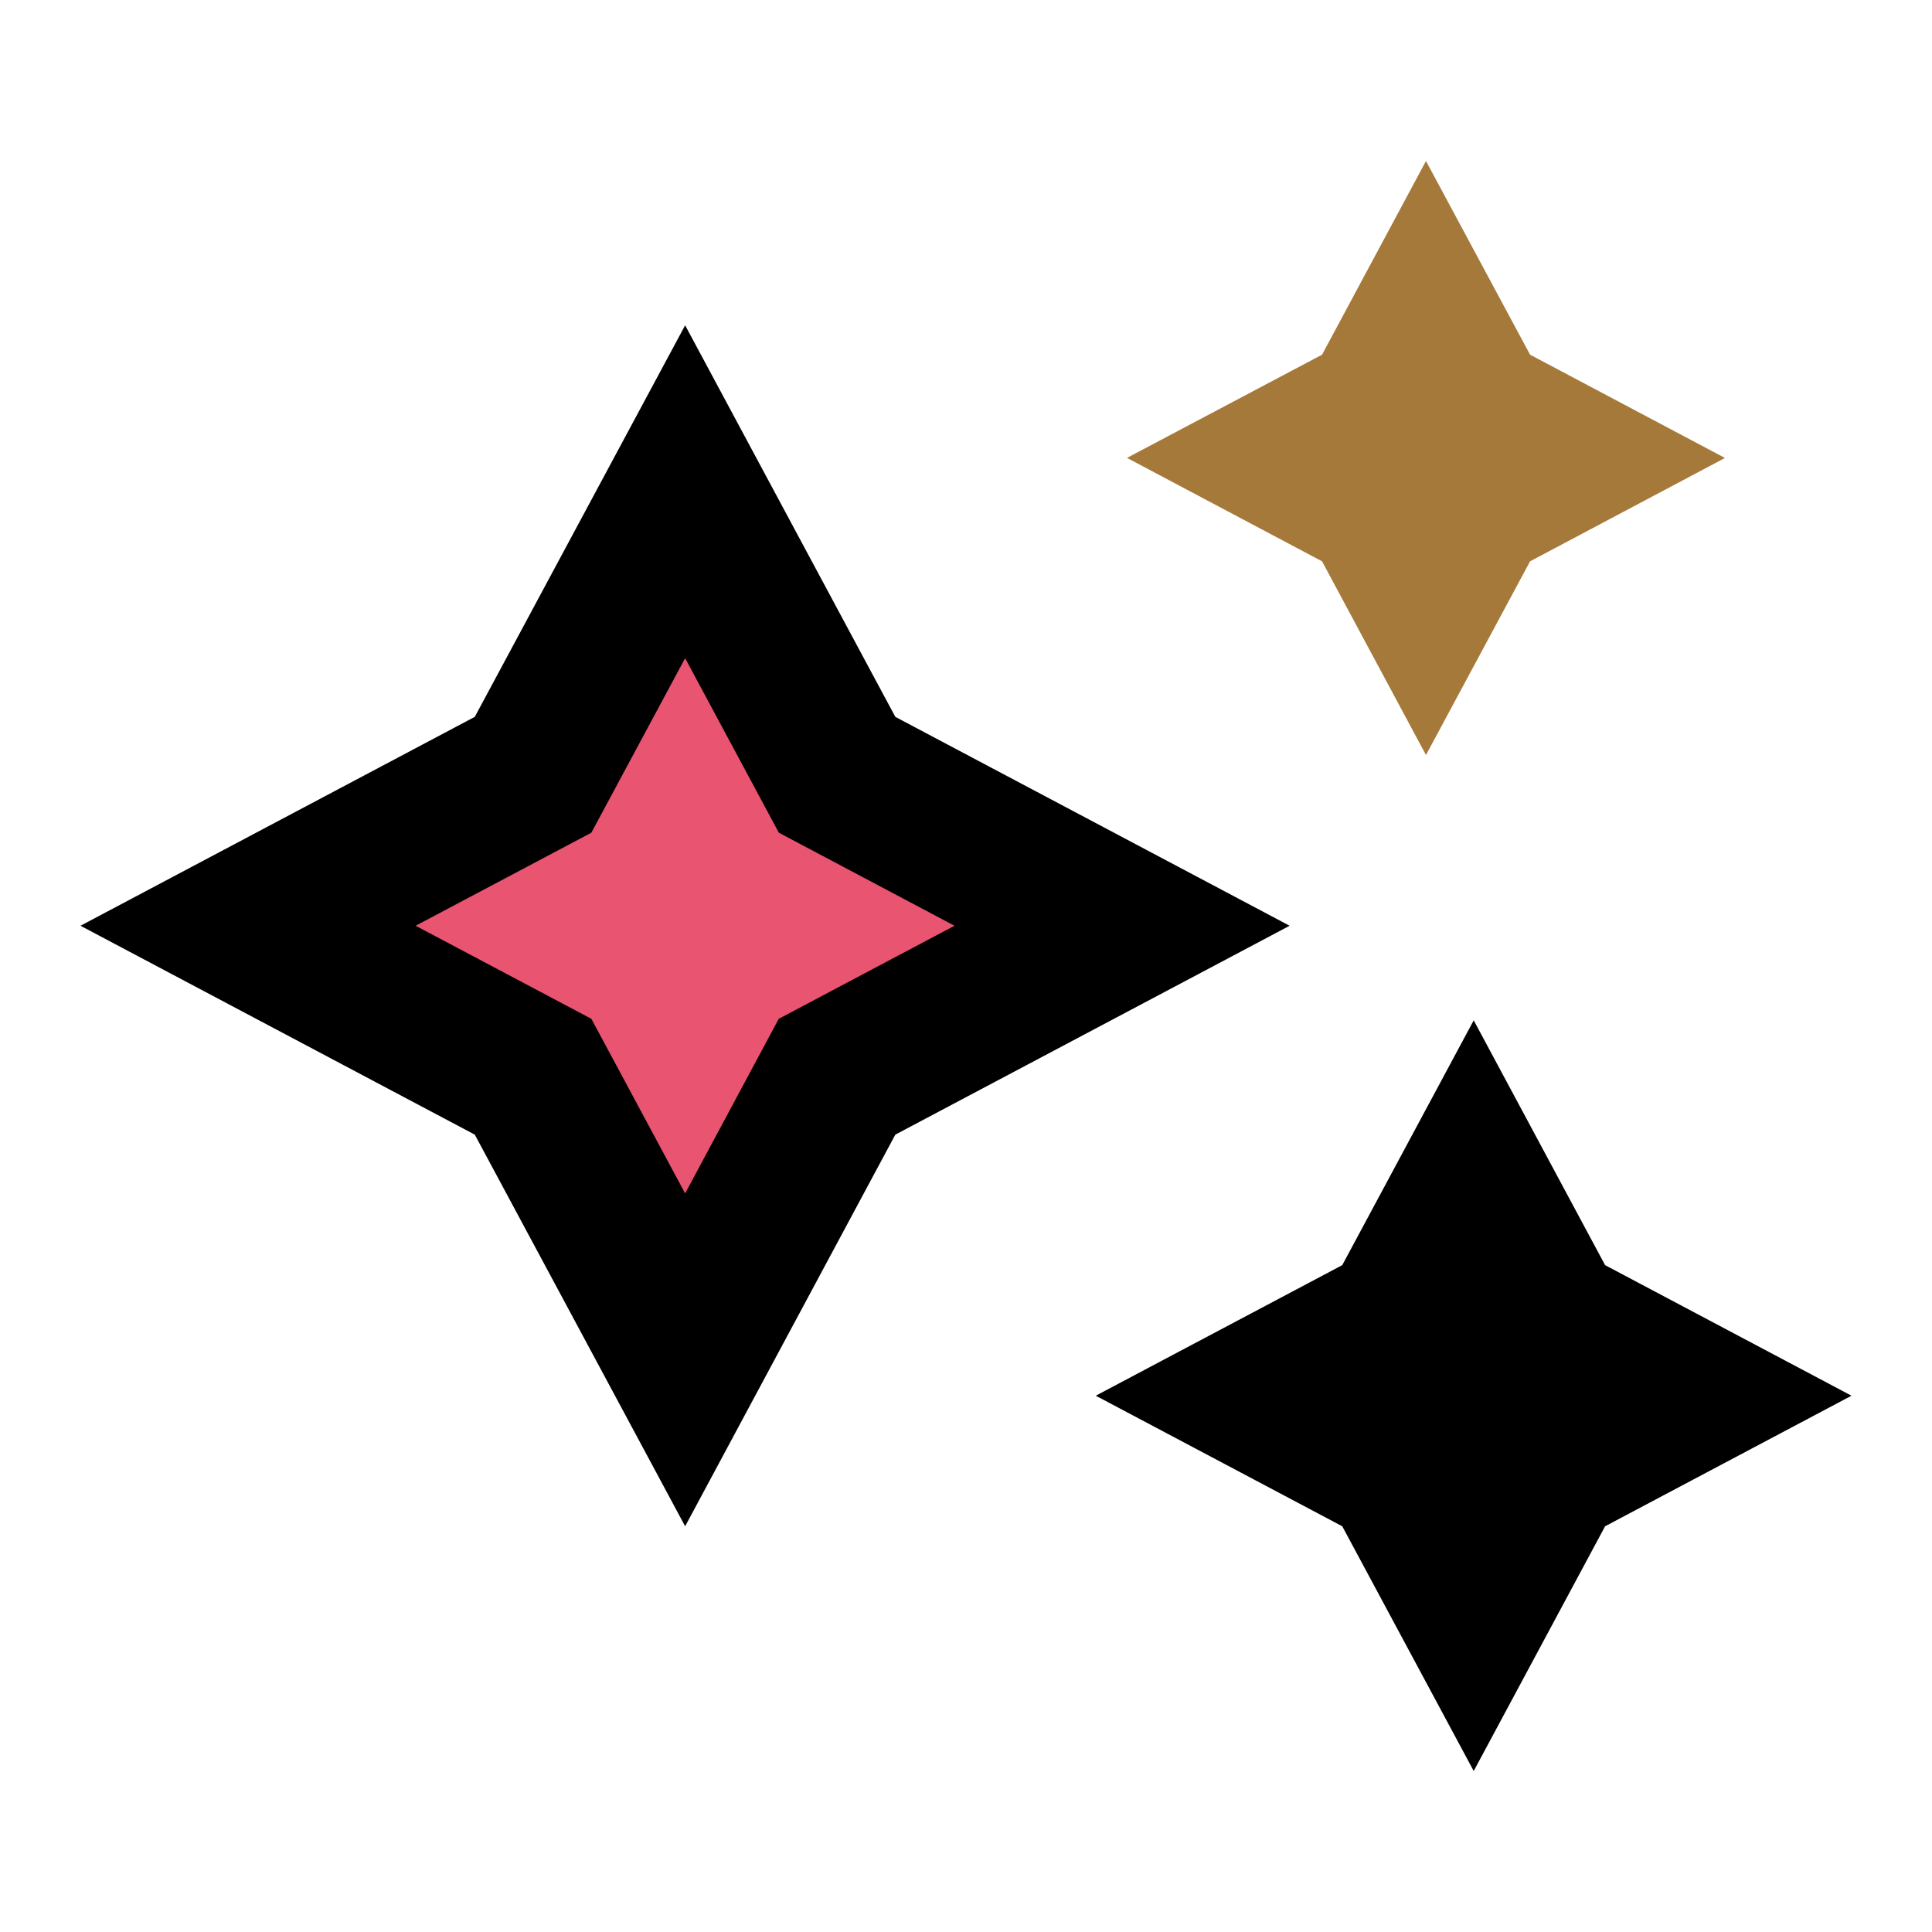
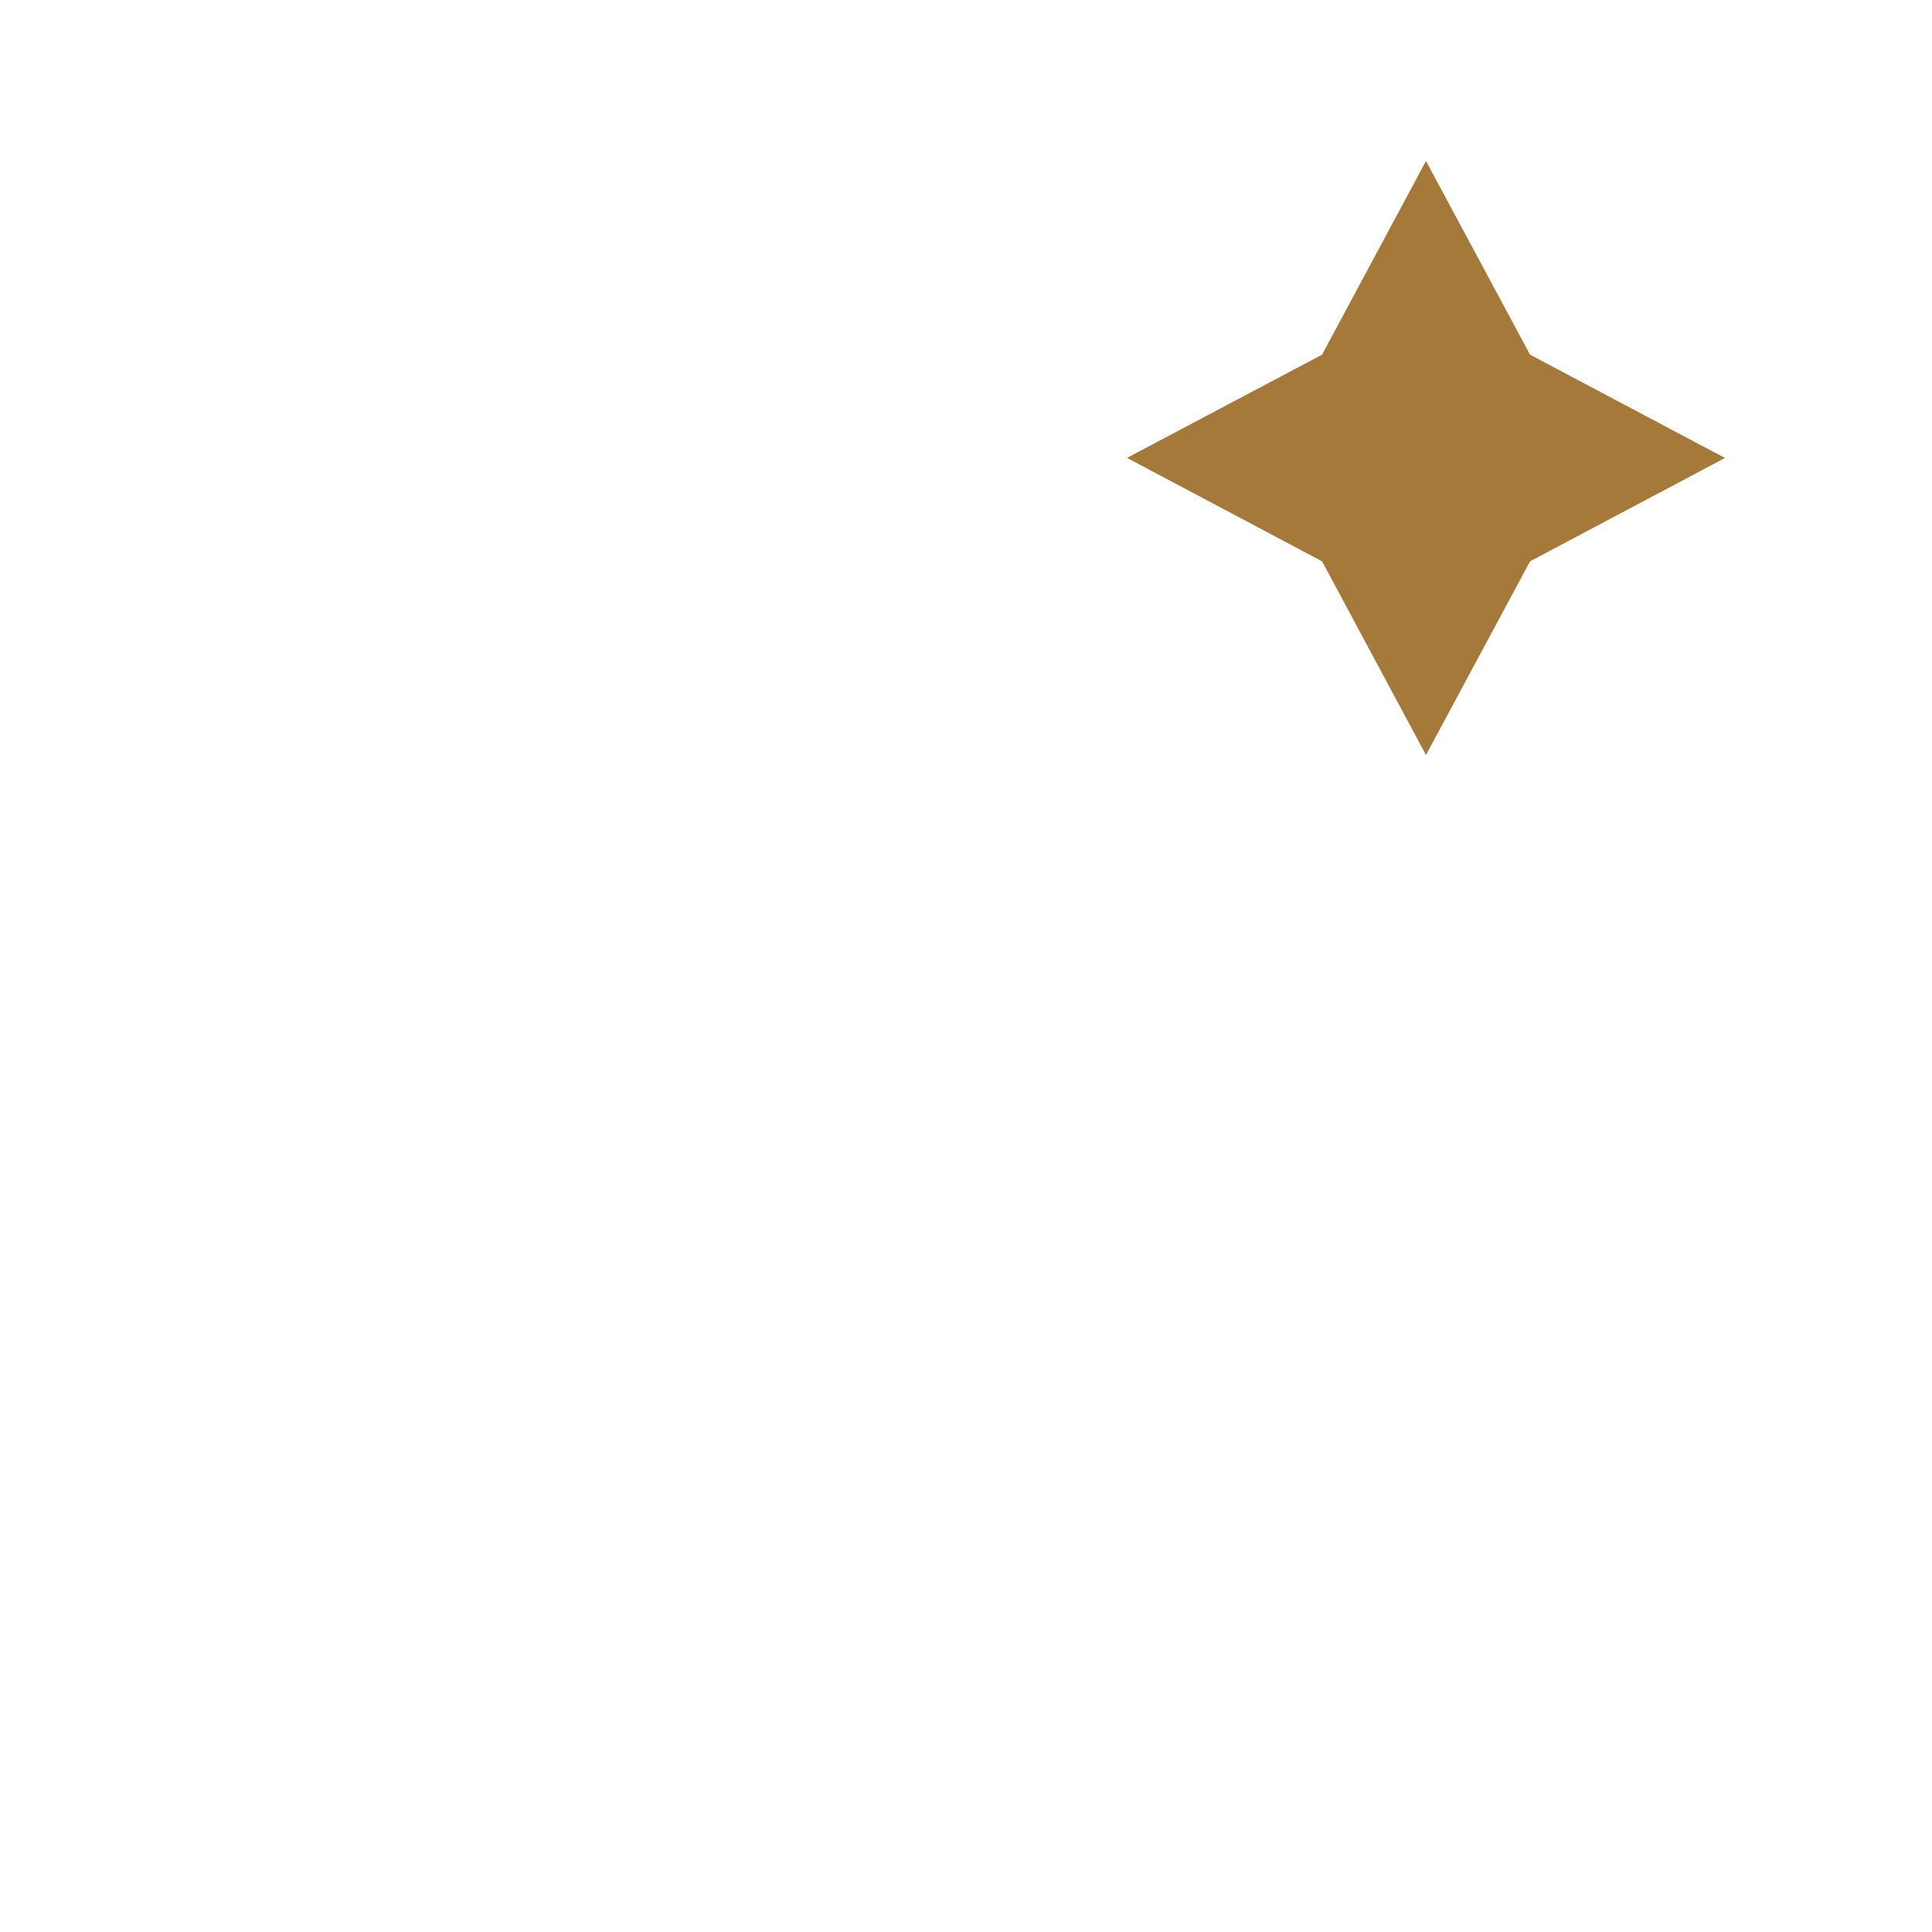
<svg xmlns="http://www.w3.org/2000/svg" width="24" height="24" viewBox="0 0 24 24" fill="none">
-   <path d="M10.5 9.5L8.5 7L7 9.5L3.5 11.5L7 13.5L9 16L10.5 13.5L13.5 11.5L10.5 9.5Z" fill="#E95471" />
-   <path d="M11.122 8.905L16.02 11.5L11.122 14.095L8.511 18.96L5.898 14.095L1 11.5L5.898 8.905L8.511 4.041L11.122 8.905ZM11.857 11.5L9.675 10.344L8.511 8.176L7.346 10.344L5.163 11.5L7.346 12.656L8.511 14.825L9.674 12.656L11.857 11.5ZM19.939 15.716L18.307 12.675L16.674 15.716L13.612 17.338L16.674 18.96L18.307 22L19.939 18.96L23 17.338L19.939 15.716Z" fill="black" />
  <path d="M19.007 4.406L17.714 2L16.423 4.406L14 5.688L16.423 6.973L17.714 9.379L19.007 6.973L21.428 5.689L19.007 4.406Z" fill="#A57939" />
</svg>